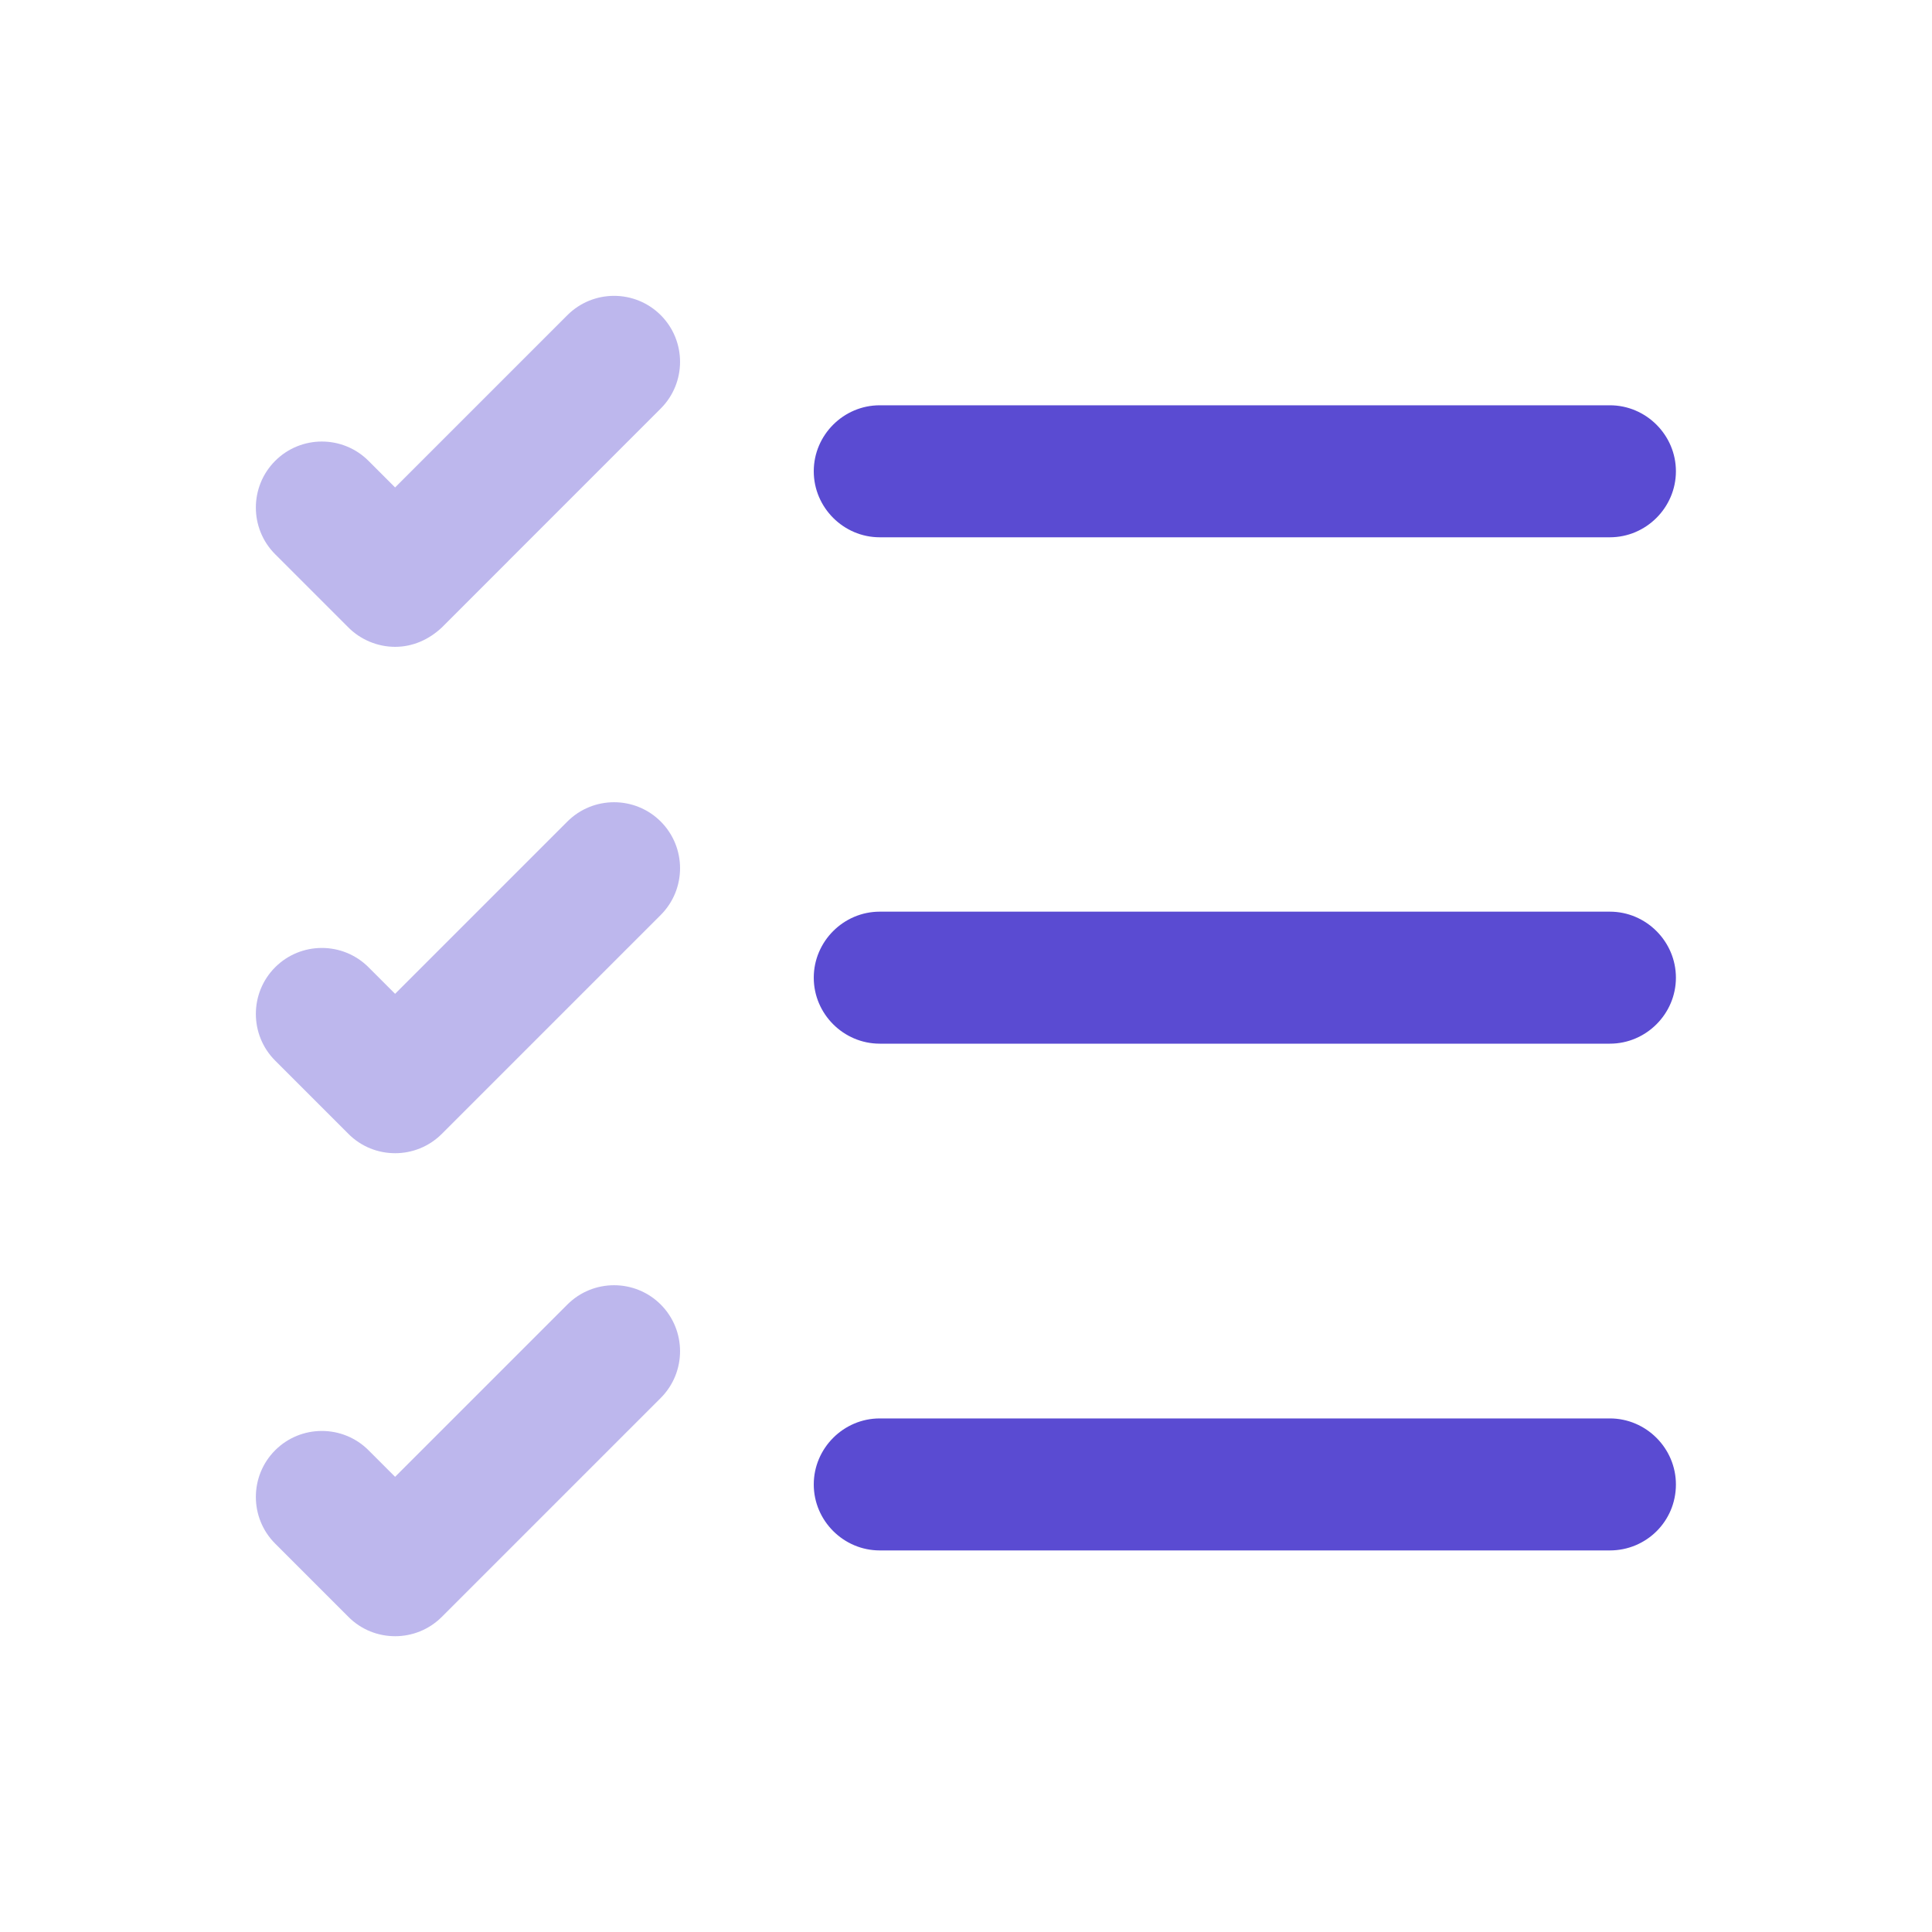
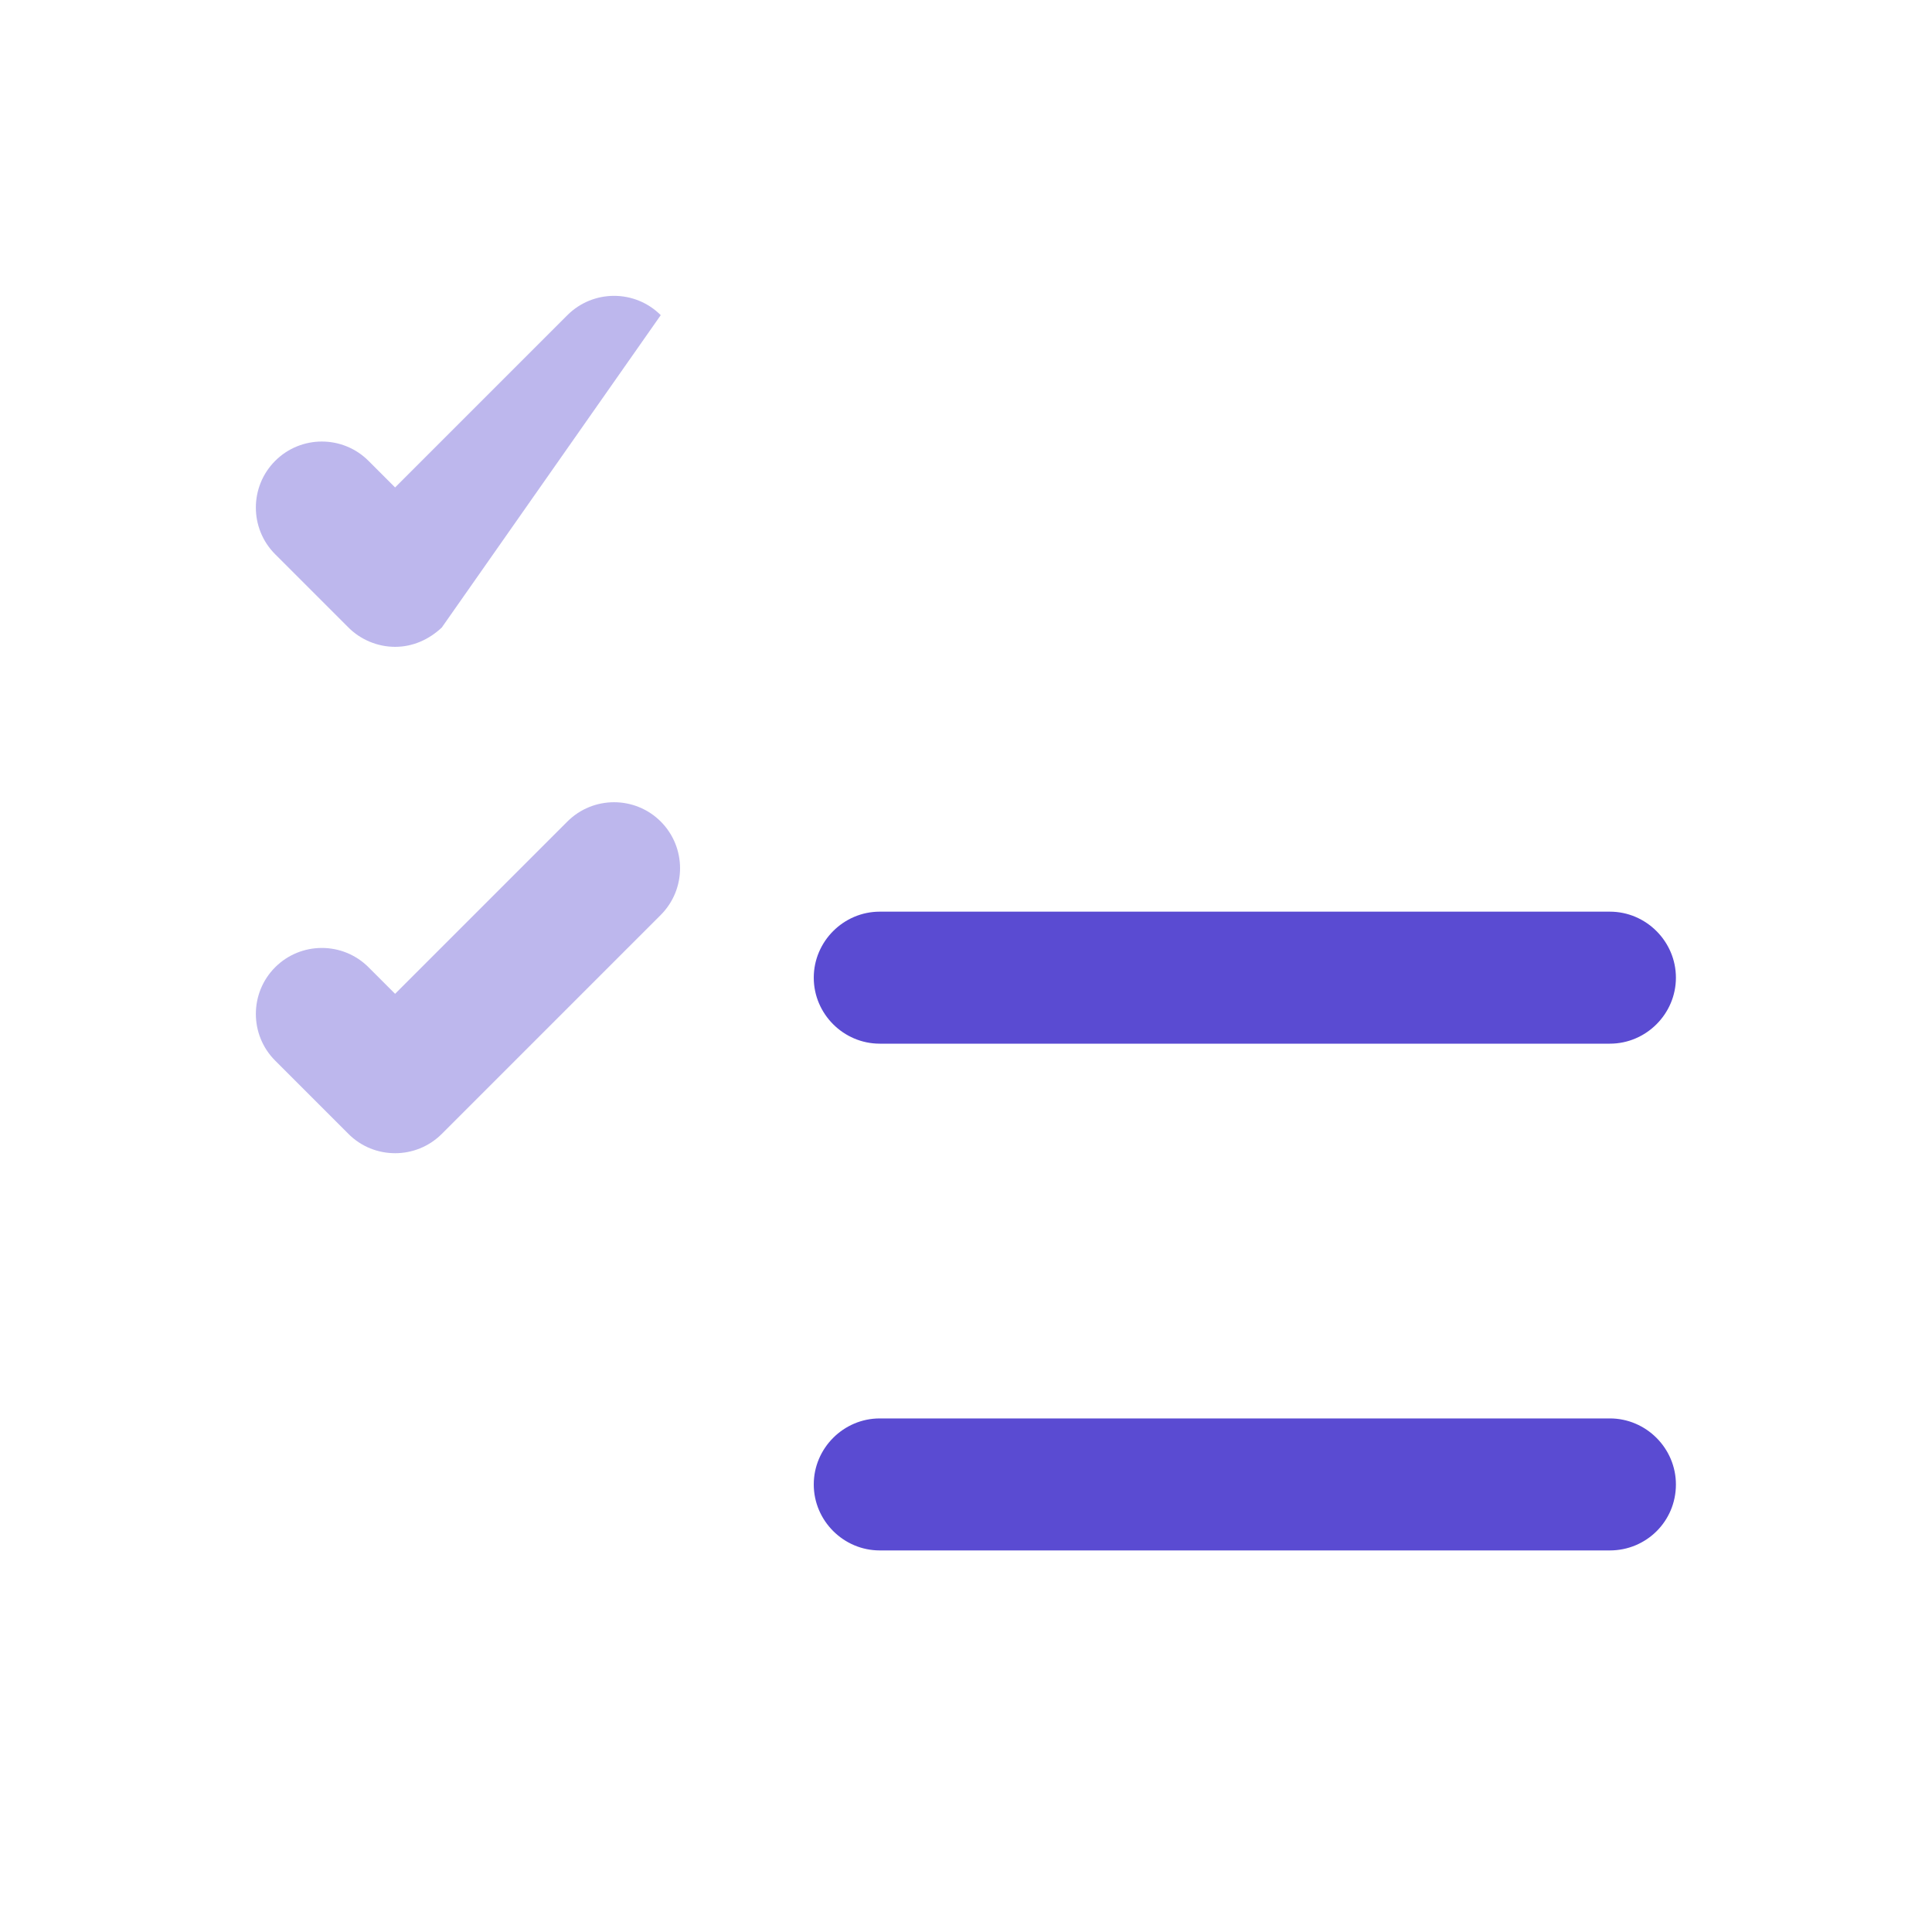
<svg xmlns="http://www.w3.org/2000/svg" width="40" height="40" viewBox="0 0 40 40" fill="none">
  <path d="M33.331 32.1H18.214C17.464 32.1 16.848 31.484 16.848 30.734C16.848 29.984 17.464 29.367 18.214 29.367H33.331C34.081 29.367 34.698 29.984 34.698 30.734C34.698 31.5 34.081 32.1 33.331 32.1Z" fill="#5A4BD2" />
  <path d="M33.331 21.608H18.214C17.464 21.608 16.848 20.992 16.848 20.242C16.848 19.492 17.464 18.875 18.214 18.875H33.331C34.081 18.875 34.698 19.492 34.698 20.242C34.698 20.992 34.081 21.608 33.331 21.608Z" fill="#5A4BD2" />
-   <path d="M33.331 11.124H18.214C17.464 11.124 16.848 10.507 16.848 9.757C16.848 9.007 17.464 8.391 18.214 8.391H33.331C34.081 8.391 34.698 9.007 34.698 9.757C34.698 10.507 34.081 11.124 33.331 11.124Z" fill="#5A4BD2" />
-   <path opacity="0.4" d="M8.18 13.392C7.814 13.392 7.464 13.242 7.214 12.992L5.697 11.475C5.164 10.942 5.164 10.075 5.697 9.542C6.23 9.008 7.097 9.008 7.63 9.542L8.18 10.092L11.747 6.525C12.28 5.992 13.147 5.992 13.68 6.525C14.213 7.058 14.213 7.925 13.68 8.458L9.147 12.992C8.88 13.242 8.547 13.392 8.18 13.392Z" fill="#5A4BD2" />
+   <path opacity="0.4" d="M8.18 13.392C7.814 13.392 7.464 13.242 7.214 12.992L5.697 11.475C5.164 10.942 5.164 10.075 5.697 9.542C6.23 9.008 7.097 9.008 7.63 9.542L8.18 10.092L11.747 6.525C12.28 5.992 13.147 5.992 13.68 6.525L9.147 12.992C8.88 13.242 8.547 13.392 8.18 13.392Z" fill="#5A4BD2" />
  <path opacity="0.4" d="M8.18 23.876C7.83 23.876 7.48 23.743 7.214 23.476L5.697 21.959C5.164 21.426 5.164 20.559 5.697 20.026C6.23 19.493 7.097 19.493 7.63 20.026L8.18 20.576L11.747 17.009C12.28 16.476 13.147 16.476 13.68 17.009C14.213 17.543 14.213 18.409 13.68 18.943L9.147 23.476C8.88 23.743 8.53 23.876 8.18 23.876Z" fill="#5A4BD2" />
-   <path opacity="0.4" d="M8.18 33.876C7.83 33.876 7.48 33.743 7.214 33.476L5.697 31.959C5.164 31.426 5.164 30.559 5.697 30.026C6.23 29.493 7.097 29.493 7.63 30.026L8.18 30.576L11.747 27.009C12.28 26.476 13.147 26.476 13.68 27.009C14.213 27.543 14.213 28.409 13.68 28.943L9.147 33.476C8.88 33.743 8.53 33.876 8.18 33.876Z" fill="#5A4BD2" />
</svg>